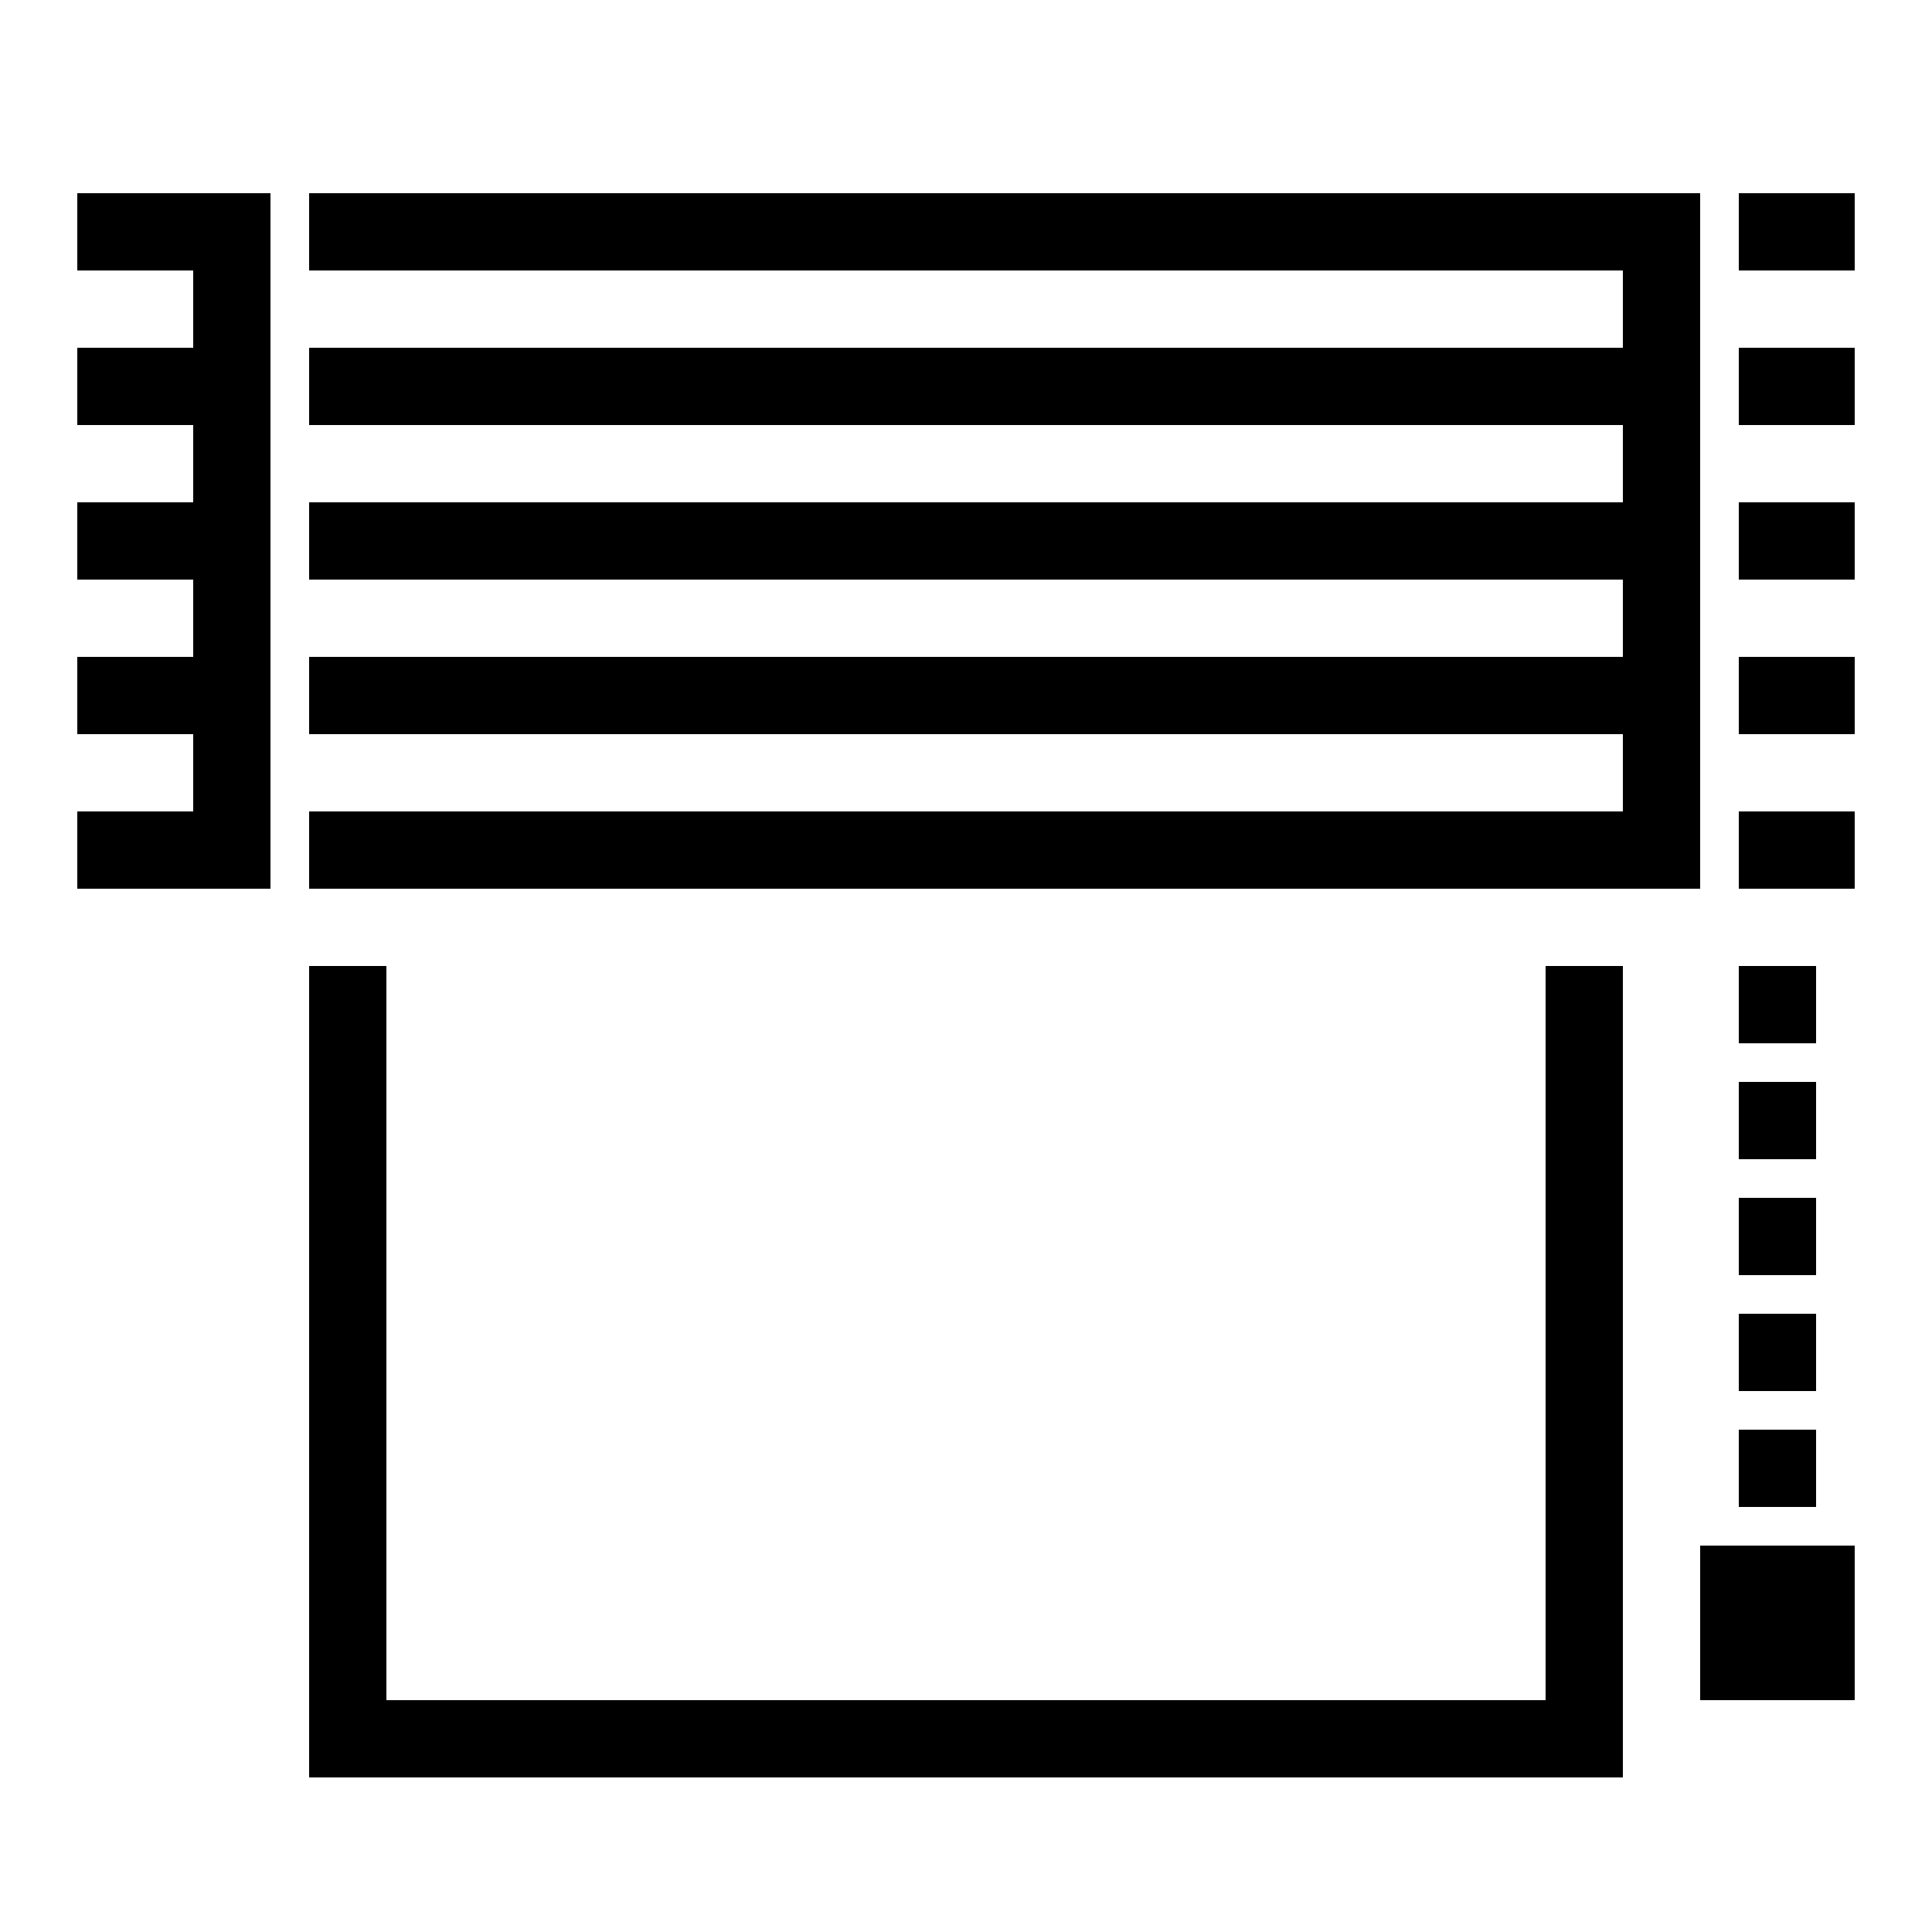
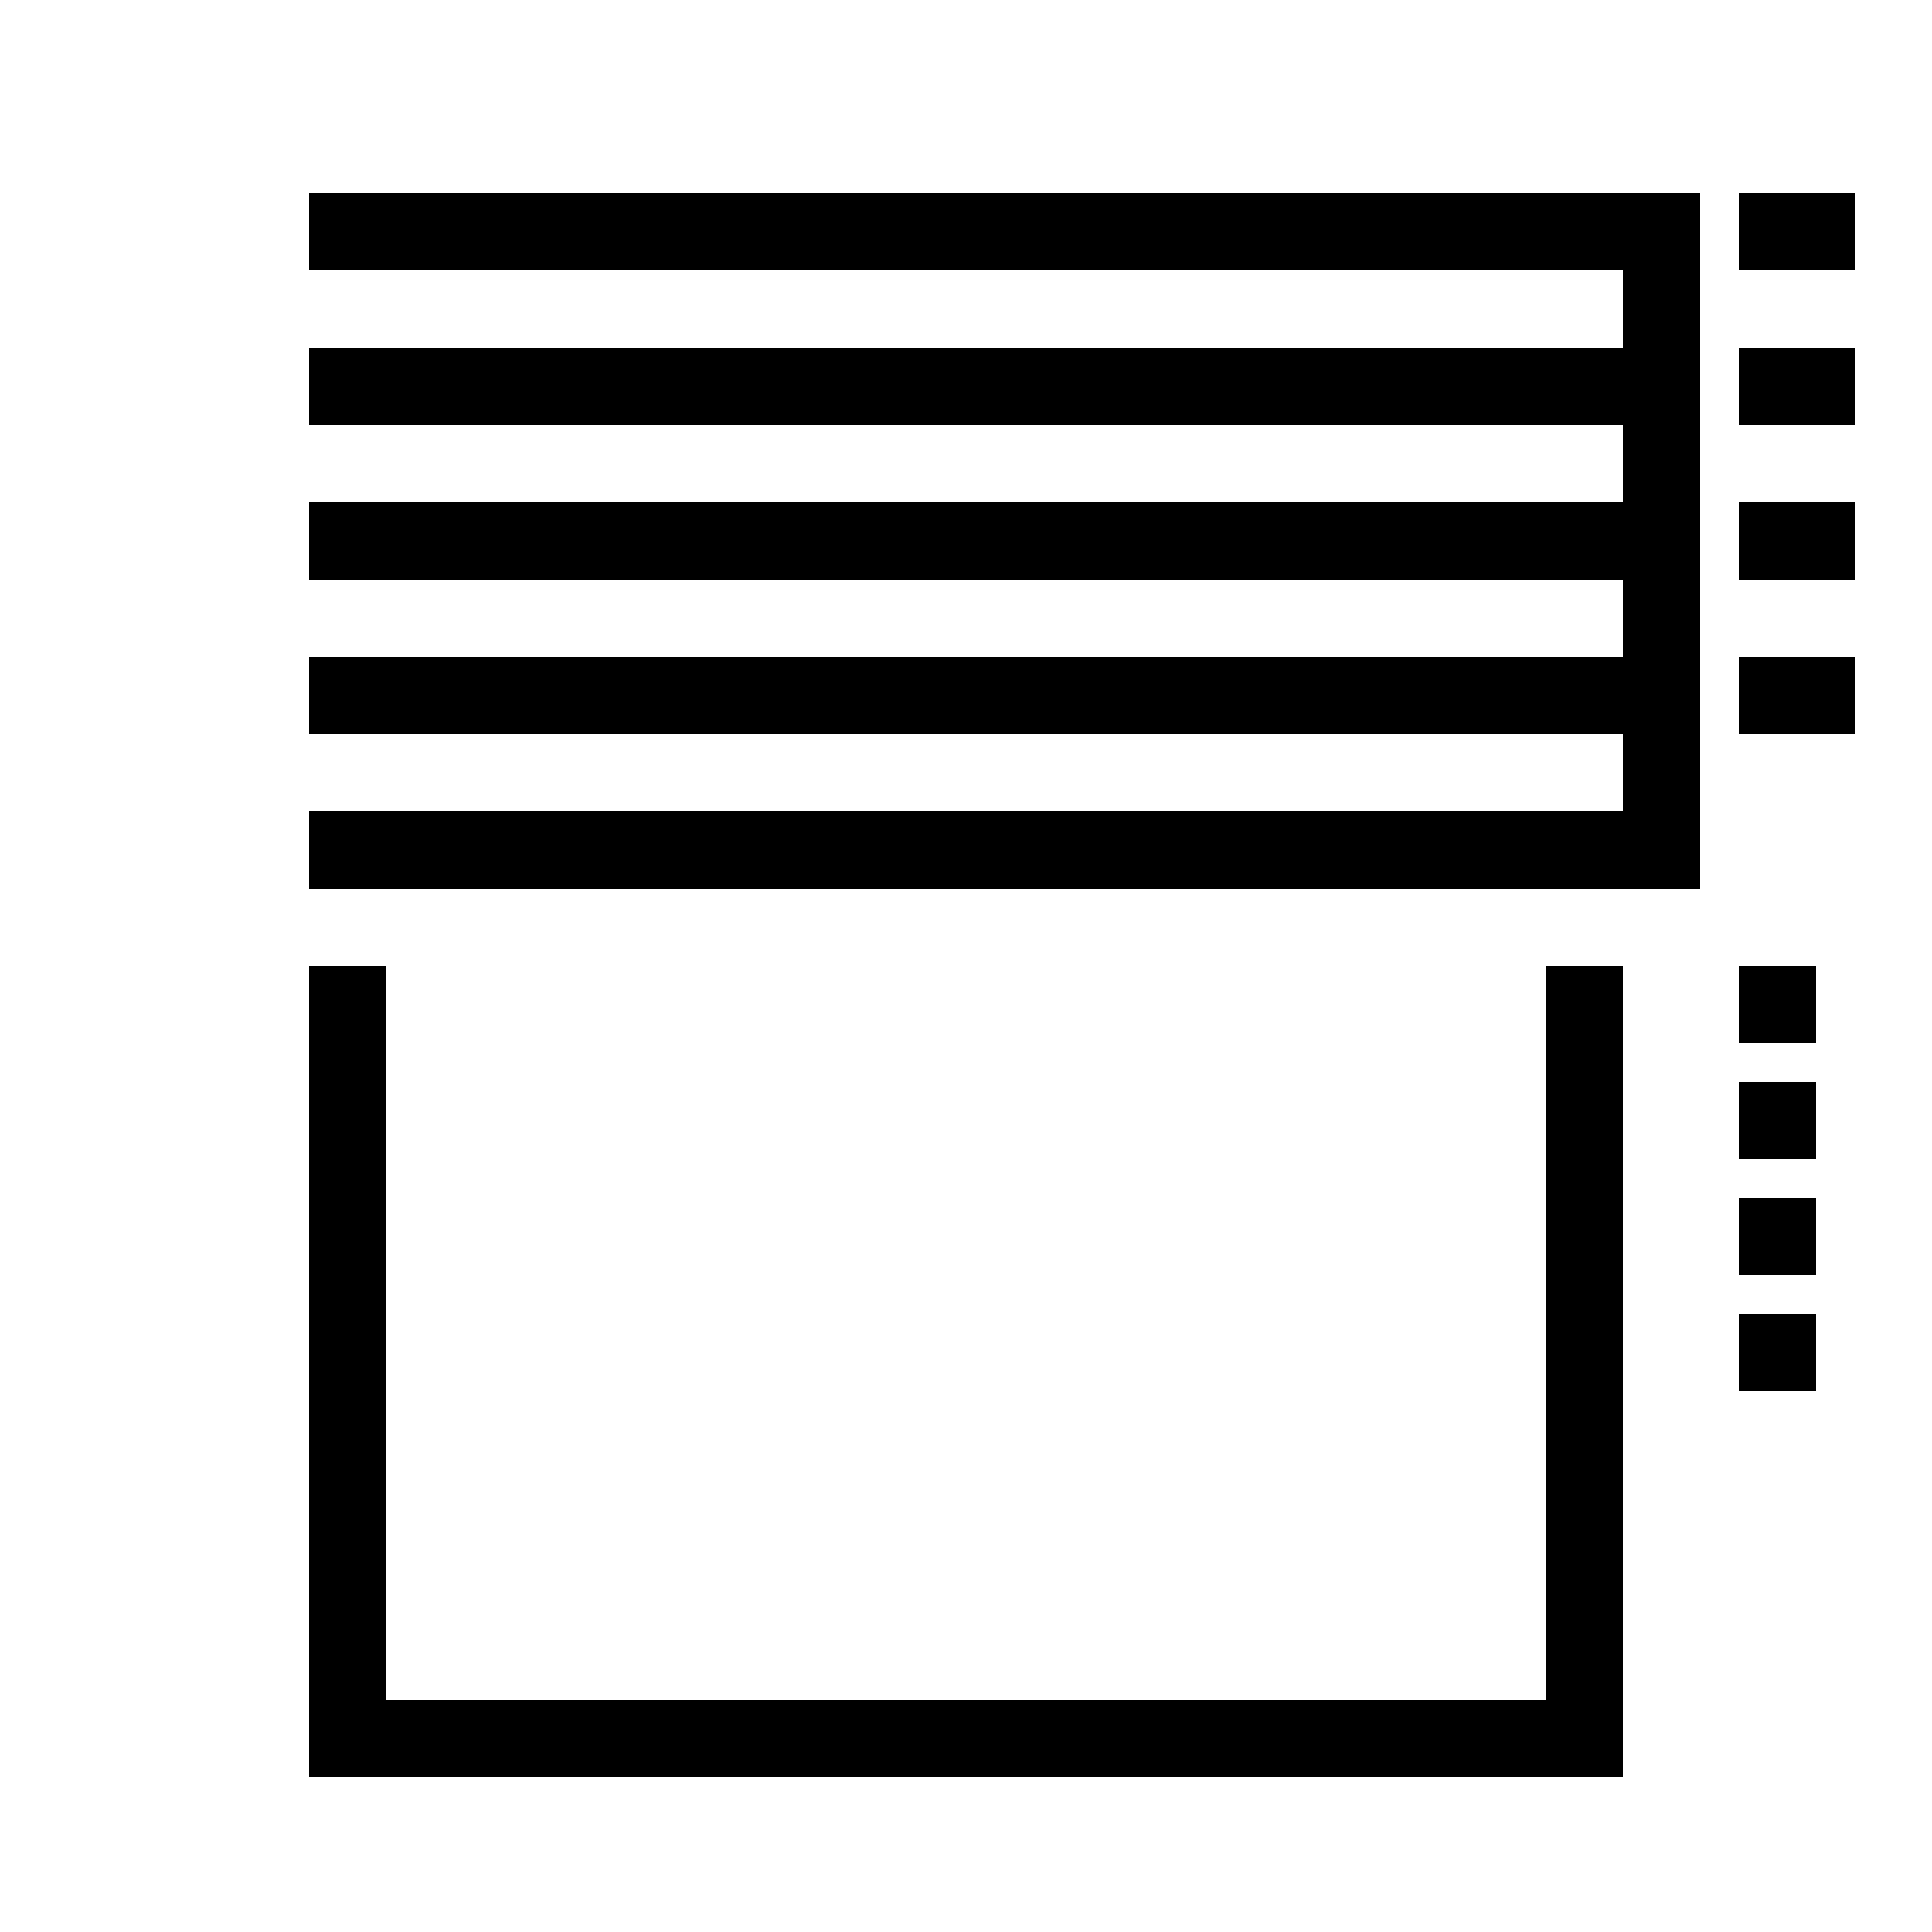
<svg xmlns="http://www.w3.org/2000/svg" width="50" height="50">
  <path d="M0 0 C11.88 0 23.76 0 36 0 C36 5.94 36 11.88 36 18 C24.12 18 12.24 18 0 18 C0 17.34 0 16.68 0 16 C11.22 16 22.44 16 34 16 C34 15.34 34 14.68 34 14 C22.78 14 11.56 14 0 14 C0 13.34 0 12.68 0 12 C11.22 12 22.44 12 34 12 C34 11.34 34 10.68 34 10 C22.78 10 11.56 10 0 10 C0 9.34 0 8.68 0 8 C11.22 8 22.44 8 34 8 C34 7.34 34 6.68 34 6 C22.78 6 11.56 6 0 6 C0 5.34 0 4.68 0 4 C11.22 4 22.44 4 34 4 C34 3.34 34 2.68 34 2 C22.78 2 11.56 2 0 2 C0 1.34 0 0.68 0 0 Z " fill="#000000" transform="translate(8,5)" />
-   <path d="M0 0 C0.66 0 1.32 0 2 0 C2 6.27 2 12.54 2 19 C11.9 19 21.8 19 32 19 C32 12.73 32 6.46 32 0 C32.66 0 33.32 0 34 0 C34 6.93 34 13.86 34 21 C22.78 21 11.56 21 0 21 C0 14.07 0 7.14 0 0 Z " fill="#000000" transform="translate(8,25)" />
-   <path d="M0 0 C1.65 0 3.3 0 5 0 C5 5.94 5 11.88 5 18 C3.35 18 1.7 18 0 18 C0 17.34 0 16.68 0 16 C0.99 16 1.98 16 3 16 C3 15.34 3 14.68 3 14 C2.01 14 1.02 14 0 14 C0 13.34 0 12.68 0 12 C0.99 12 1.98 12 3 12 C3 11.34 3 10.68 3 10 C2.01 10 1.02 10 0 10 C0 9.34 0 8.68 0 8 C0.99 8 1.98 8 3 8 C3 7.34 3 6.68 3 6 C2.01 6 1.02 6 0 6 C0 5.34 0 4.68 0 4 C0.99 4 1.98 4 3 4 C3 3.34 3 2.68 3 2 C2.01 2 1.02 2 0 2 C0 1.34 0 0.68 0 0 Z " fill="#000000" transform="translate(2,5)" />
-   <path d="M0 0 C1.32 0 2.64 0 4 0 C4 1.32 4 2.64 4 4 C2.68 4 1.36 4 0 4 C0 2.68 0 1.36 0 0 Z " fill="#000000" transform="translate(44,40)" />
-   <path d="M0 0 C0.99 0 1.98 0 3 0 C3 0.66 3 1.32 3 2 C2.01 2 1.02 2 0 2 C0 1.34 0 0.68 0 0 Z " fill="#000000" transform="translate(45,21)" />
+   <path d="M0 0 C0.66 0 1.32 0 2 0 C2 6.27 2 12.54 2 19 C11.9 19 21.8 19 32 19 C32 12.73 32 6.46 32 0 C32.66 0 33.32 0 34 0 C34 6.93 34 13.86 34 21 C22.78 21 11.56 21 0 21 Z " fill="#000000" transform="translate(8,25)" />
  <path d="M0 0 C0.99 0 1.98 0 3 0 C3 0.66 3 1.32 3 2 C2.01 2 1.02 2 0 2 C0 1.34 0 0.68 0 0 Z " fill="#000000" transform="translate(45,17)" />
  <path d="M0 0 C0.99 0 1.98 0 3 0 C3 0.66 3 1.32 3 2 C2.01 2 1.02 2 0 2 C0 1.34 0 0.68 0 0 Z " fill="#000000" transform="translate(45,13)" />
  <path d="M0 0 C0.99 0 1.98 0 3 0 C3 0.66 3 1.32 3 2 C2.01 2 1.02 2 0 2 C0 1.34 0 0.68 0 0 Z " fill="#000000" transform="translate(45,9)" />
  <path d="M0 0 C0.99 0 1.98 0 3 0 C3 0.66 3 1.32 3 2 C2.01 2 1.02 2 0 2 C0 1.34 0 0.68 0 0 Z " fill="#000000" transform="translate(45,5)" />
-   <path d="M0 0 C0.66 0 1.32 0 2 0 C2 0.66 2 1.32 2 2 C1.34 2 0.68 2 0 2 C0 1.34 0 0.68 0 0 Z " fill="#000000" transform="translate(45,37)" />
  <path d="M0 0 C0.66 0 1.32 0 2 0 C2 0.66 2 1.32 2 2 C1.34 2 0.68 2 0 2 C0 1.34 0 0.68 0 0 Z " fill="#000000" transform="translate(45,34)" />
  <path d="M0 0 C0.66 0 1.32 0 2 0 C2 0.66 2 1.32 2 2 C1.34 2 0.68 2 0 2 C0 1.34 0 0.68 0 0 Z " fill="#000000" transform="translate(45,31)" />
  <path d="M0 0 C0.66 0 1.32 0 2 0 C2 0.66 2 1.32 2 2 C1.34 2 0.68 2 0 2 C0 1.34 0 0.68 0 0 Z " fill="#000000" transform="translate(45,28)" />
  <path d="M0 0 C0.66 0 1.32 0 2 0 C2 0.66 2 1.32 2 2 C1.34 2 0.68 2 0 2 C0 1.34 0 0.68 0 0 Z " fill="#000000" transform="translate(45,25)" />
</svg>